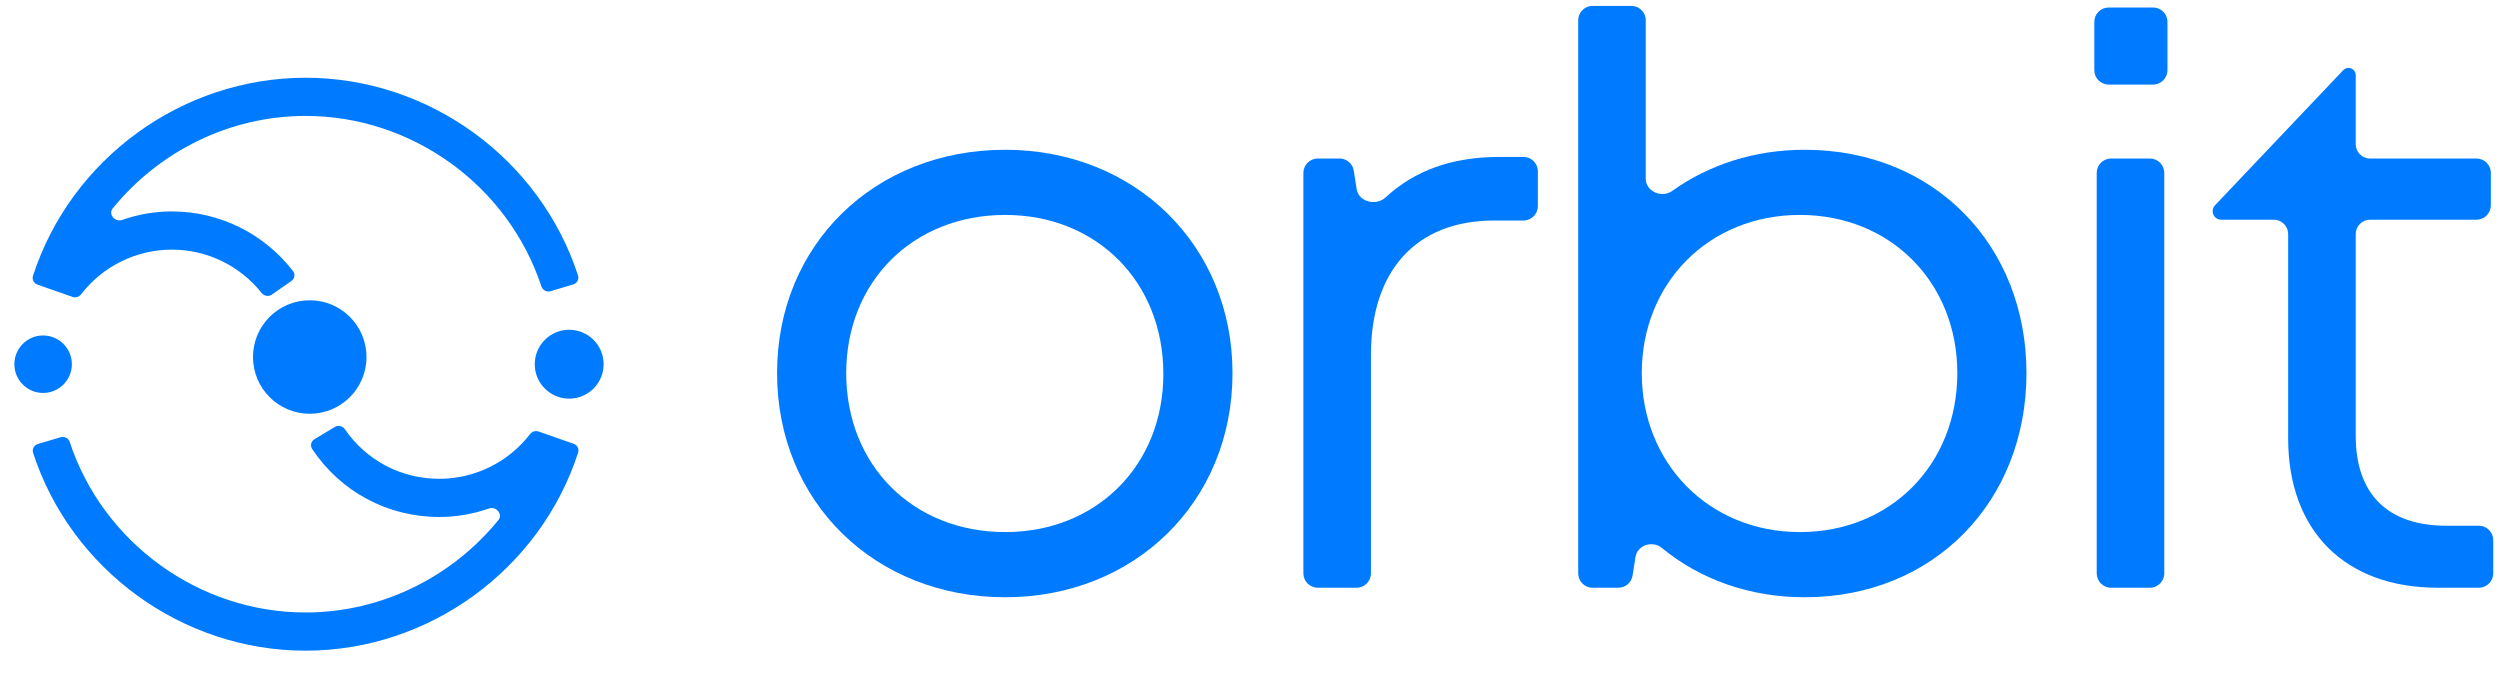
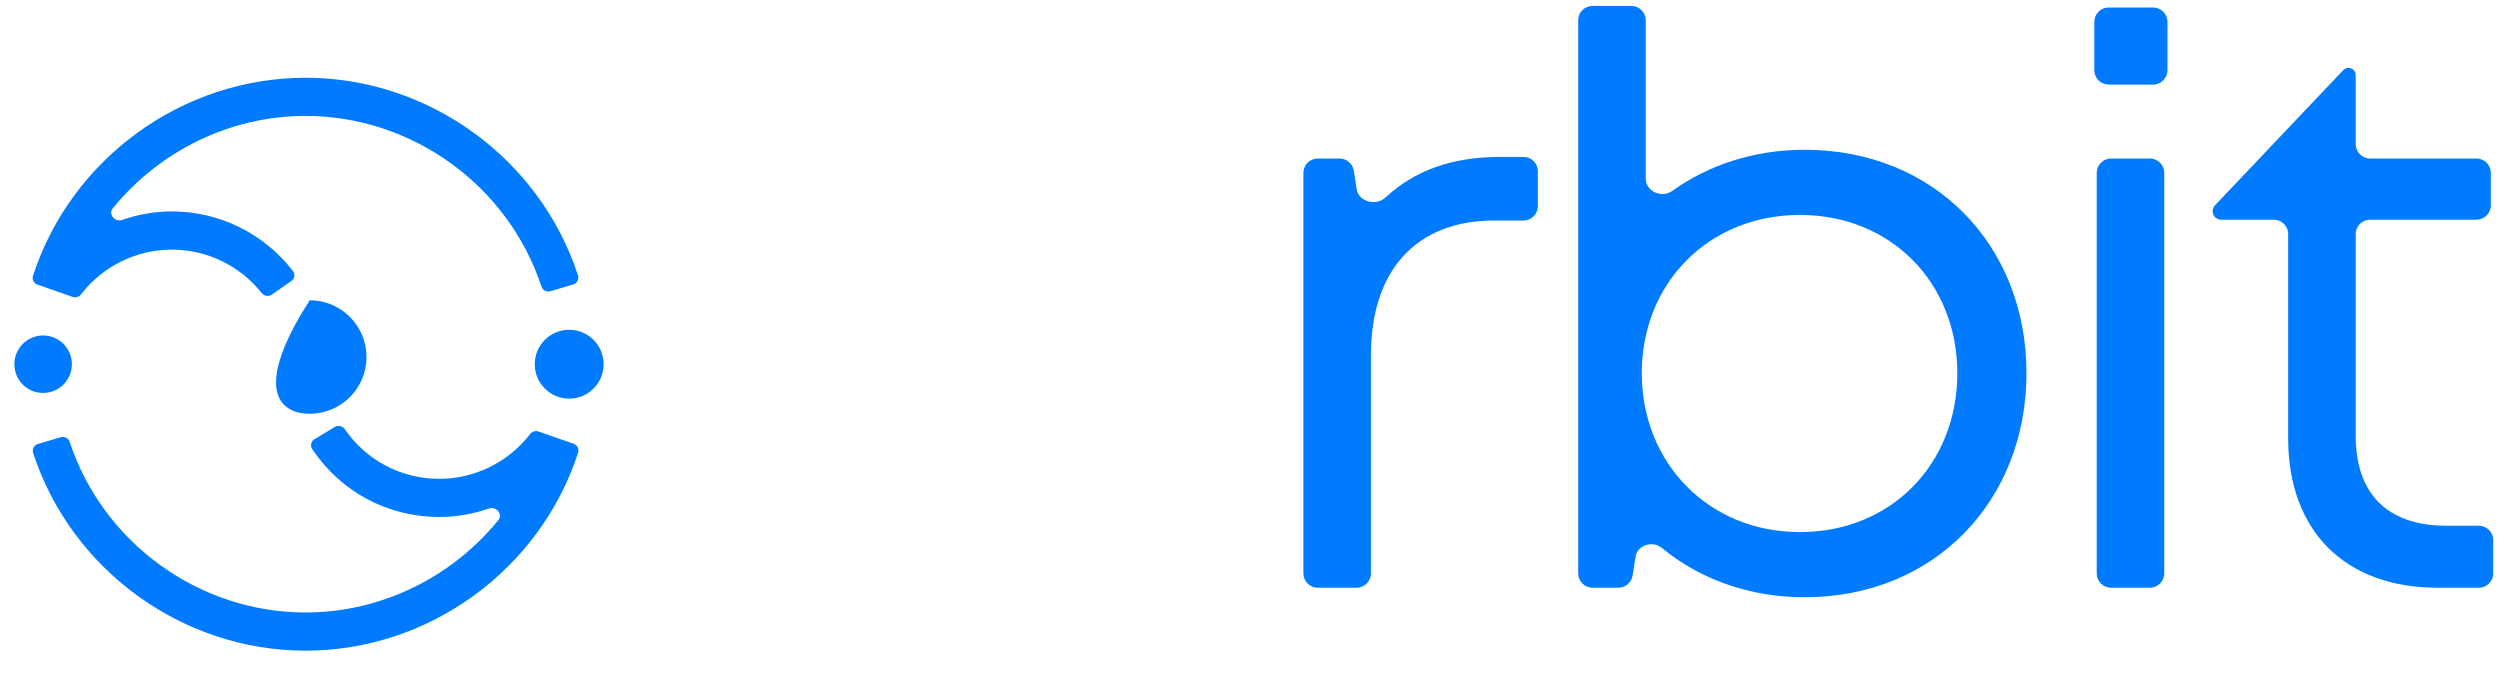
<svg xmlns="http://www.w3.org/2000/svg" width="111" height="30" viewBox="0 0 111 30" fill="none">
  <path d="M23.907 19.158C23.772 19.11 23.623 19.16 23.536 19.273C22.575 20.521 21.084 21.259 19.503 21.259C17.809 21.259 16.266 20.443 15.314 19.06C15.214 18.915 15.019 18.865 14.868 18.956L13.962 19.502C13.811 19.593 13.762 19.79 13.86 19.936C15.122 21.832 17.209 22.954 19.503 22.954C20.265 22.954 21.009 22.822 21.71 22.577C22.025 22.466 22.34 22.83 22.13 23.088C20.075 25.615 16.945 27.194 13.567 27.194C8.832 27.194 4.572 24.098 3.096 19.625C3.041 19.458 2.863 19.361 2.695 19.412L1.681 19.713C1.512 19.764 1.415 19.942 1.47 20.109C3.159 25.295 8.087 28.89 13.567 28.89C19.052 28.89 23.984 25.289 25.669 20.096C25.722 19.933 25.633 19.76 25.472 19.704L23.907 19.158Z" fill="#007BFF" />
  <path d="M25.272 17.7C26.116 17.7 26.801 17.015 26.801 16.171C26.801 15.326 26.116 14.642 25.272 14.642C24.427 14.642 23.743 15.326 23.743 16.171C23.743 17.015 24.427 17.7 25.272 17.7Z" fill="#007BFF" />
  <path d="M1.914 17.447C2.619 17.447 3.191 16.876 3.191 16.171C3.191 15.466 2.619 14.895 1.914 14.895C1.21 14.895 0.638 15.466 0.638 16.171C0.638 16.876 1.21 17.447 1.914 17.447Z" fill="#007BFF" />
-   <path d="M13.753 18.371C15.144 18.371 16.272 17.243 16.272 15.852C16.272 14.46 15.144 13.332 13.753 13.332C12.361 13.332 11.233 14.46 11.233 15.852C11.233 17.243 12.361 18.371 13.753 18.371Z" fill="#007BFF" />
+   <path d="M13.753 18.371C15.144 18.371 16.272 17.243 16.272 15.852C16.272 14.46 15.144 13.332 13.753 13.332C11.233 17.243 12.361 18.371 13.753 18.371Z" fill="#007BFF" />
  <path d="M13.567 3.452C8.082 3.452 3.15 7.053 1.465 12.246C1.413 12.408 1.501 12.581 1.662 12.637L3.227 13.184C3.362 13.231 3.511 13.182 3.599 13.069C4.56 11.821 6.05 11.083 7.632 11.083C9.188 11.083 10.655 11.797 11.617 13.008C11.727 13.146 11.925 13.182 12.069 13.081L12.937 12.476C13.082 12.375 13.117 12.176 13.01 12.036C11.729 10.372 9.742 9.387 7.632 9.387C6.869 9.387 6.125 9.519 5.424 9.765C5.109 9.875 4.794 9.512 5.005 9.253C7.059 6.726 10.19 5.147 13.567 5.147C18.302 5.147 22.562 8.244 24.038 12.716C24.094 12.883 24.271 12.98 24.44 12.93L25.454 12.628C25.623 12.578 25.719 12.4 25.665 12.232C23.976 7.046 19.047 3.452 13.567 3.452Z" fill="#007BFF" />
-   <path d="M44.63 26.518C38.843 26.518 34.502 22.283 34.502 16.566C34.502 10.849 38.843 6.65 44.63 6.65C50.383 6.65 54.723 10.884 54.723 16.566C54.723 22.283 50.383 26.518 44.63 26.518ZM44.63 23.624C48.688 23.624 51.653 20.66 51.653 16.602C51.653 12.508 48.688 9.543 44.63 9.543C40.536 9.543 37.572 12.508 37.572 16.566C37.572 20.66 40.536 23.624 44.63 23.624Z" fill="#007BFF" />
  <path d="M66.587 6.967H67.643C67.995 6.967 68.281 7.253 68.281 7.605V9.152C68.281 9.505 67.995 9.791 67.643 9.791H66.34C62.846 9.791 60.87 12.049 60.87 15.755V25.456C60.87 25.809 60.584 26.095 60.232 26.095H58.508C58.156 26.095 57.87 25.809 57.87 25.456V7.676C57.87 7.324 58.156 7.038 58.508 7.038H59.477C59.791 7.038 60.059 7.267 60.108 7.577L60.236 8.397C60.325 8.965 61.096 9.157 61.518 8.766C62.799 7.578 64.461 6.967 66.587 6.967Z" fill="#007BFF" />
  <path d="M80.129 6.65C85.882 6.65 89.975 10.884 89.975 16.566C89.975 22.248 85.882 26.518 80.129 26.518C77.666 26.518 75.471 25.714 73.787 24.329C73.374 23.989 72.7 24.198 72.617 24.727L72.486 25.556C72.437 25.866 72.169 26.095 71.855 26.095H70.71C70.357 26.095 70.072 25.809 70.072 25.456V0.9C70.072 0.548 70.357 0.262 70.71 0.262H72.433C72.785 0.262 73.071 0.548 73.071 0.9V7.932C73.071 8.501 73.783 8.809 74.245 8.478C75.866 7.318 77.886 6.65 80.129 6.65ZM79.918 23.624C83.941 23.624 86.905 20.625 86.905 16.566C86.905 12.543 83.941 9.543 79.918 9.543C75.859 9.543 72.895 12.578 72.895 16.566C72.895 20.554 75.859 23.624 79.918 23.624Z" fill="#007BFF" />
  <path d="M93.626 3.756C93.274 3.756 92.988 3.47 92.988 3.118V0.971C92.988 0.618 93.274 0.333 93.626 0.333H95.597C95.949 0.333 96.235 0.618 96.235 0.971V3.118C96.235 3.47 95.949 3.756 95.597 3.756H93.626ZM93.732 26.095C93.38 26.095 93.094 25.809 93.094 25.456V7.676C93.094 7.324 93.38 7.038 93.732 7.038H95.456C95.808 7.038 96.094 7.324 96.094 7.676V25.456C96.094 25.809 95.808 26.095 95.456 26.095H93.732Z" fill="#007BFF" />
  <path d="M108.617 23.342H110.061C110.413 23.342 110.699 23.628 110.699 23.98V25.456C110.699 25.809 110.413 26.095 110.061 26.095H108.229C104.135 26.095 101.594 23.589 101.594 19.46V10.393C101.594 10.041 101.308 9.755 100.956 9.755H98.62C98.411 9.755 98.242 9.586 98.242 9.377C98.242 9.28 98.279 9.187 98.345 9.116L104.04 3.115C104.101 3.051 104.185 3.015 104.273 3.015C104.45 3.015 104.594 3.159 104.594 3.336V6.4C104.594 6.752 104.879 7.038 105.232 7.038H109.955C110.307 7.038 110.593 7.324 110.593 7.676V9.117C110.593 9.47 110.307 9.755 109.955 9.755H105.232C104.879 9.755 104.594 10.041 104.594 10.393V19.354C104.594 21.93 106.005 23.342 108.617 23.342Z" fill="#007BFF" />
</svg>